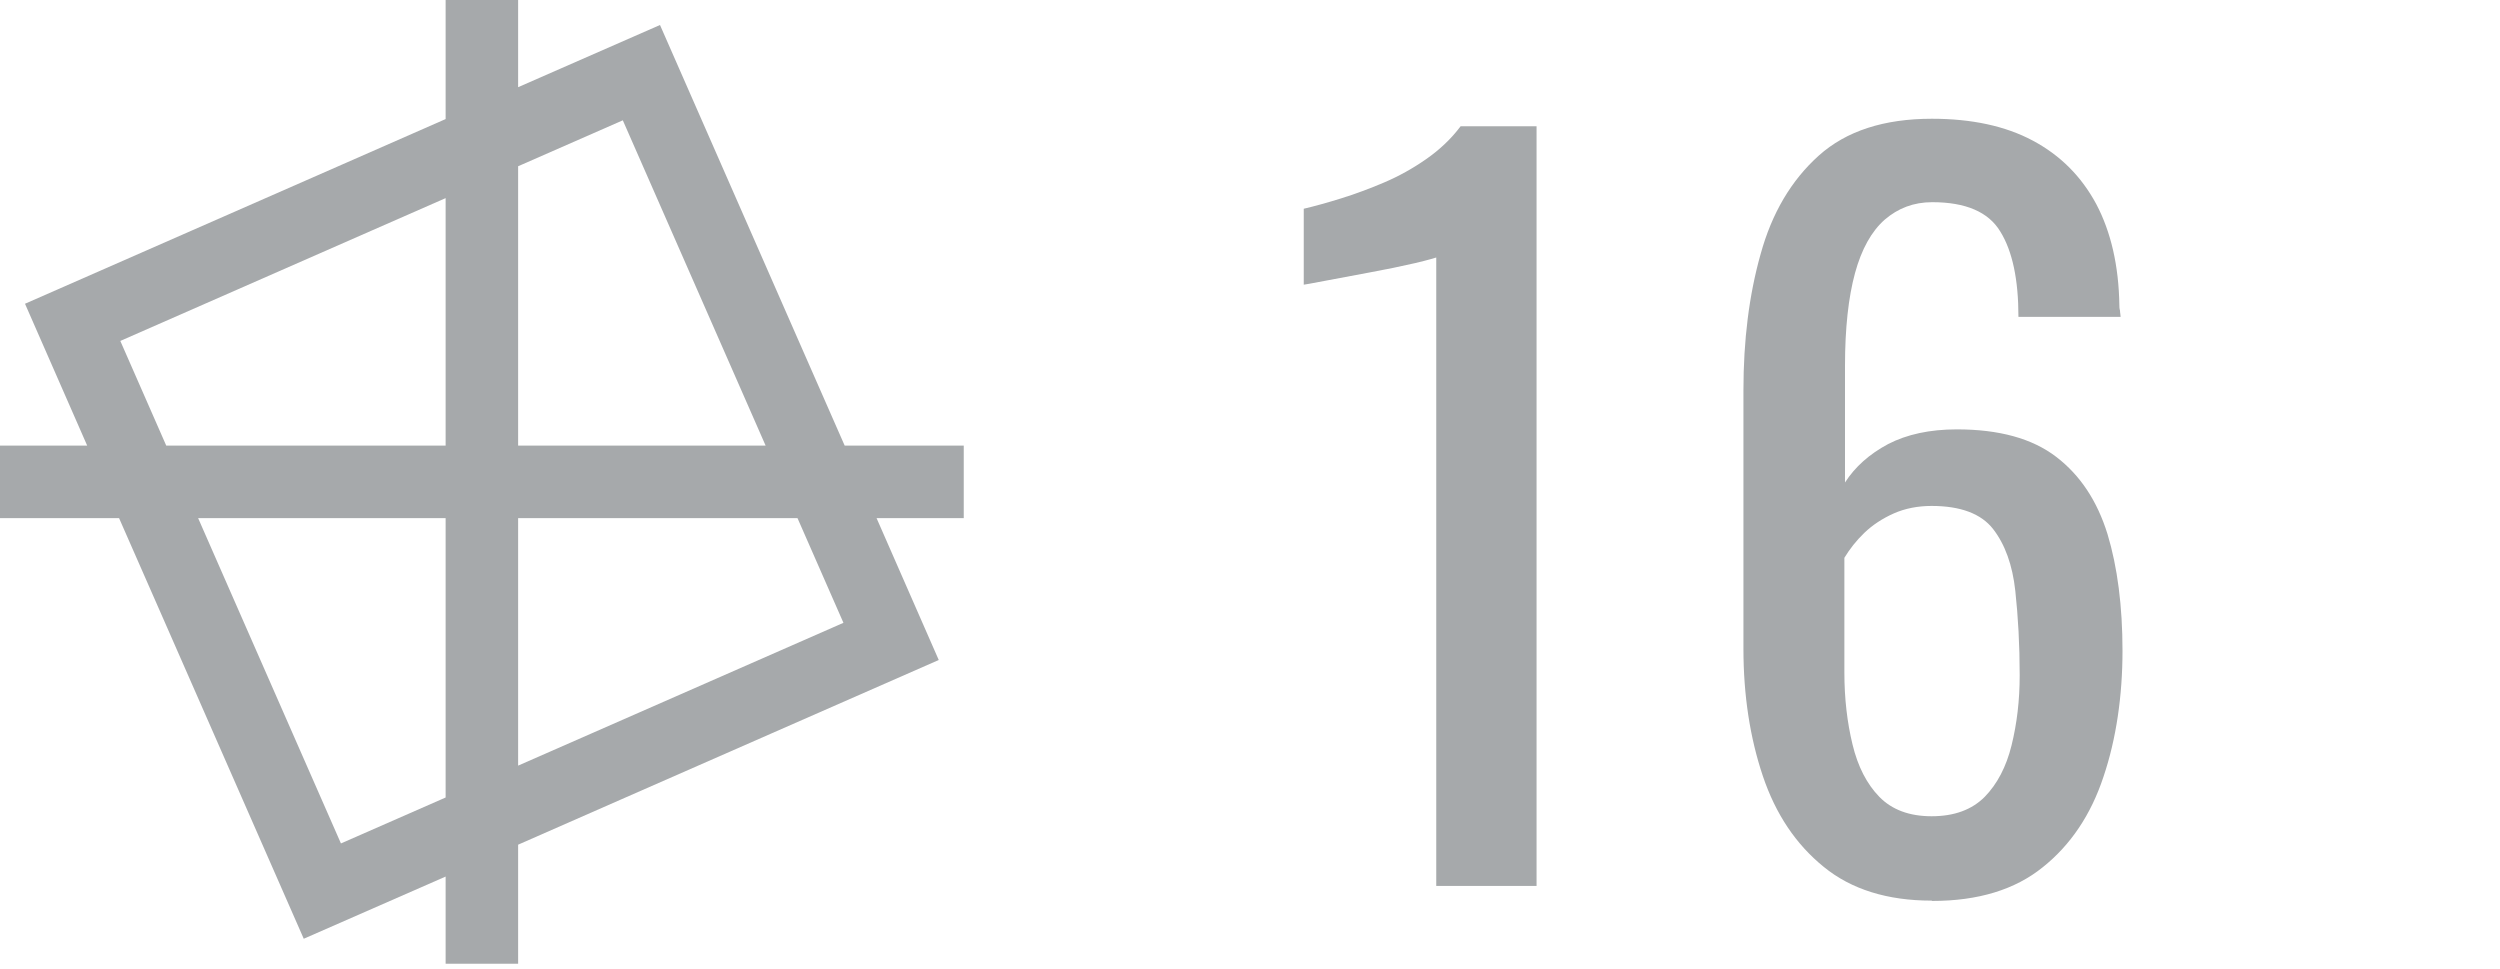
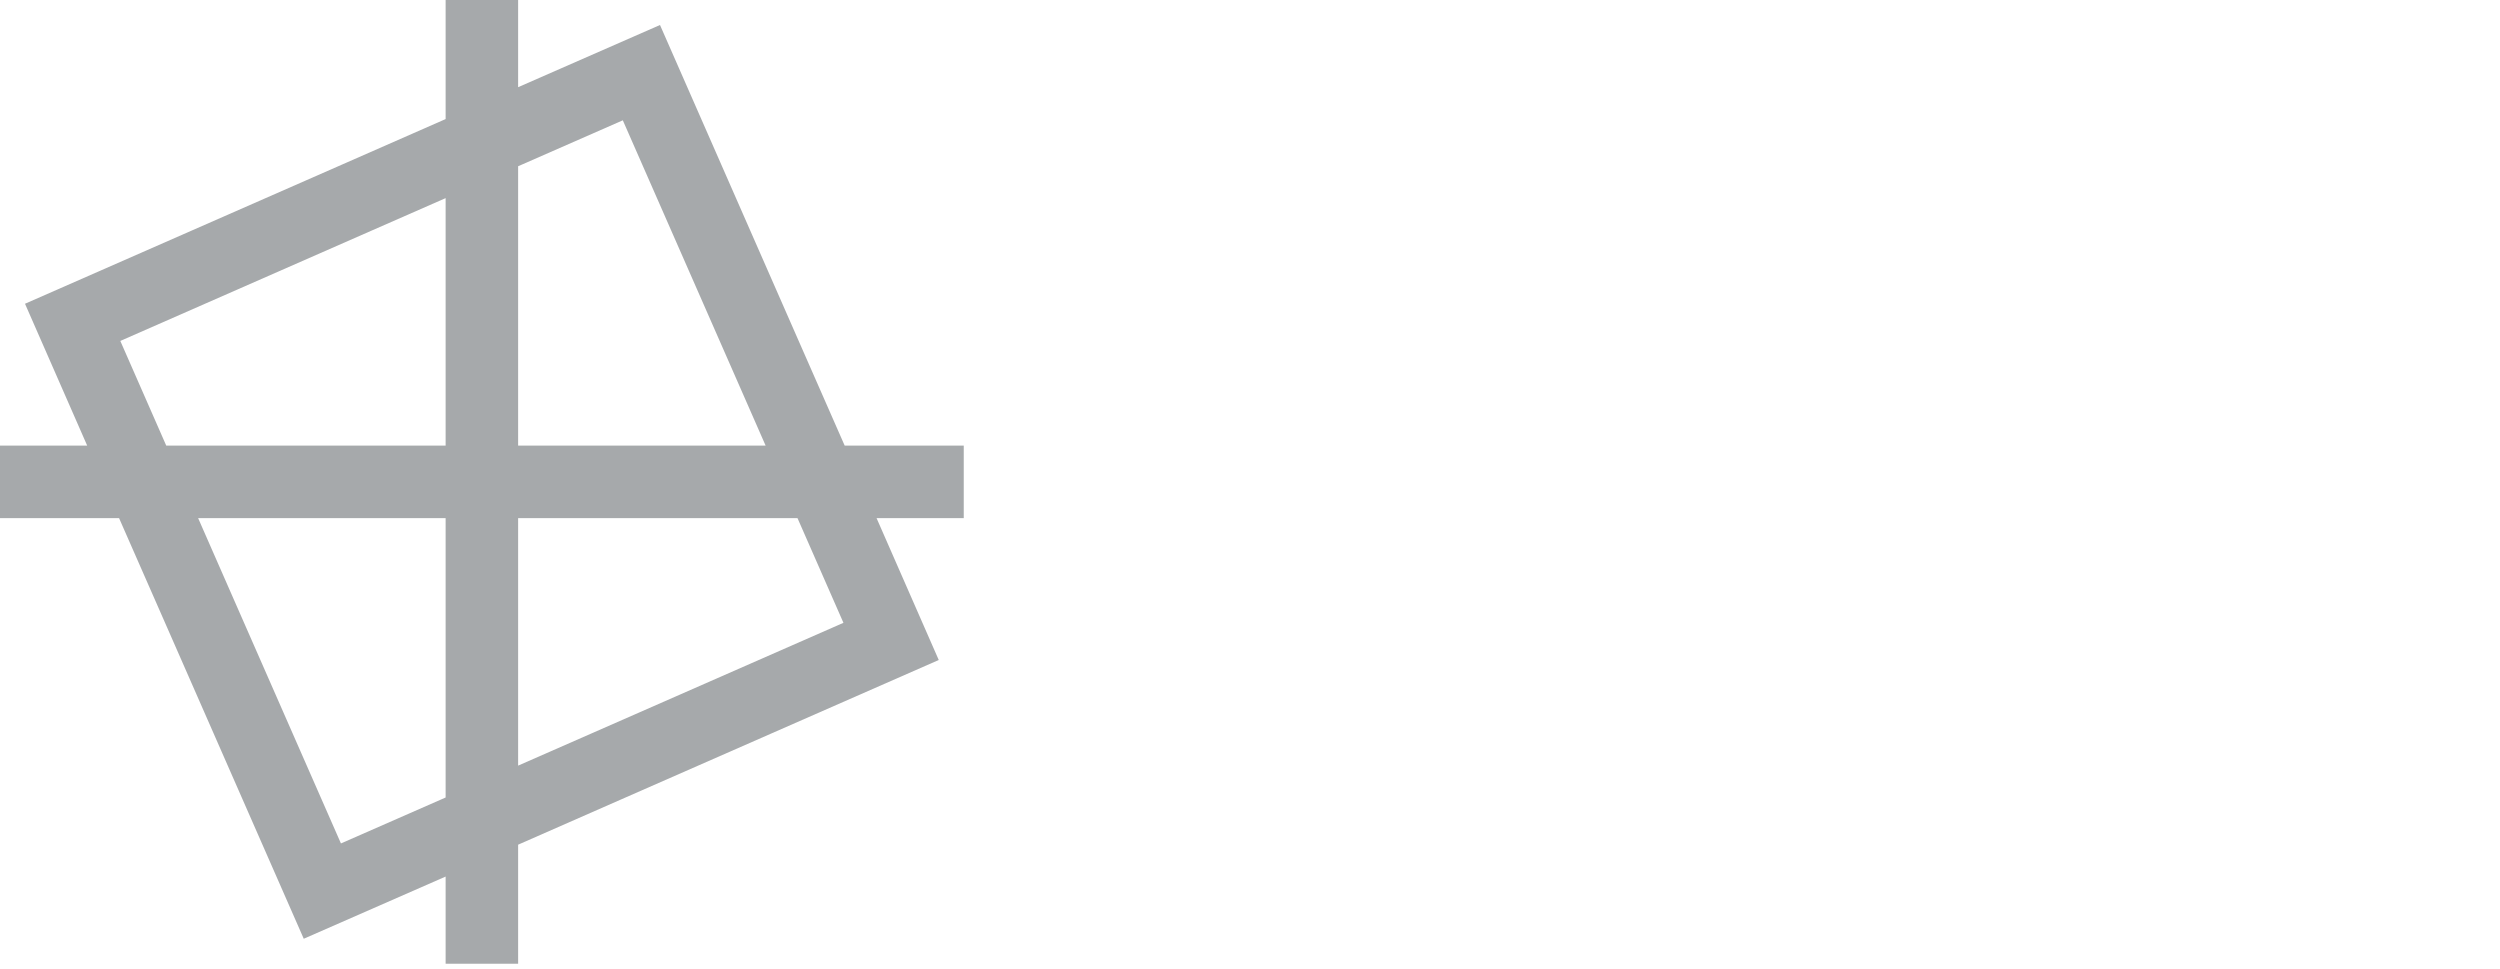
<svg xmlns="http://www.w3.org/2000/svg" id="_レイヤー_1" viewBox="0 0 80 31">
  <defs>
    <style>.cls-1{fill:#A6A9AB;}.cls-2{fill:#A6A9AB;}</style>
  </defs>
  <path class="cls-2" d="M30.84,14.26h-3.81l-1.45-3.3L21.12.8l-4.54,1.99V0h-2.32v3.81l-3.3,1.45L.8,9.72l1.99,4.54H0v2.32h3.81l1.45,3.3,4.46,10.16,4.54-1.99v2.79h2.32v-3.81l3.3-1.45,10.16-4.46-1.99-4.54h2.79v-2.32ZM19.93,3.85l3.53,8.04,1.04,2.37h-7.92V5.32l3.35-1.47ZM3.85,10.91l8.04-3.53,2.37-1.04v7.92H5.32l-1.47-3.35ZM10.91,26.99l-3.53-8.04-1.04-2.37h7.92v8.94l-3.35,1.47ZM26.99,19.93l-8.04,3.53-2.37,1.04v-7.92h8.94l1.47,3.35Z" />
-   <path class="cls-1" d="M45.96,28.35V8.24s-.25.08-.68.18c-.43.1-.92.2-1.46.3-.54.1-1.02.19-1.44.27-.42.08-.64.12-.66.12v-2.43c.34-.08.74-.19,1.19-.33.45-.14.91-.31,1.38-.51.47-.2.92-.45,1.35-.75.43-.3.8-.65,1.1-1.05h2.43v24.31h-3.21Z" />
-   <path class="cls-1" d="M61.81,28.82c-1.41,0-2.57-.36-3.45-1.08-.89-.72-1.54-1.69-1.95-2.91-.41-1.22-.62-2.58-.62-4.07v-8.27c0-1.6.18-3.05.55-4.36.36-1.31.98-2.36,1.86-3.15s2.09-1.18,3.62-1.18c1.27,0,2.35.23,3.23.7.88.47,1.55,1.14,2.03,2.03.47.89.72,1.97.74,3.24,0,.04,0,.1.02.17,0,.07.02.14.02.2h-3.27c0-1.19-.19-2.1-.58-2.73-.38-.63-1.11-.94-2.18-.94-.59,0-1.09.19-1.52.56-.42.37-.74.94-.95,1.71-.21.77-.32,1.76-.32,2.97v3.73c.32-.5.78-.91,1.38-1.23.6-.31,1.33-.47,2.2-.47,1.35,0,2.41.29,3.18.88.77.59,1.31,1.41,1.64,2.47.32,1.06.48,2.31.48,3.74s-.2,2.82-.61,4.03c-.4,1.21-1.05,2.18-1.94,2.89-.89.72-2.07,1.08-3.54,1.08ZM61.81,26.12c.73,0,1.29-.21,1.7-.62.4-.41.69-.96.86-1.65.17-.69.26-1.43.26-2.24,0-.97-.05-1.87-.14-2.7-.09-.83-.33-1.49-.71-1.98-.38-.49-1.04-.74-1.97-.74-.44,0-.85.08-1.21.24-.36.16-.68.37-.94.62-.26.25-.47.52-.64.8v3.67c0,.83.09,1.6.26,2.3.17.71.46,1.27.86,1.68.4.41.96.62,1.67.62Z" />
</svg>